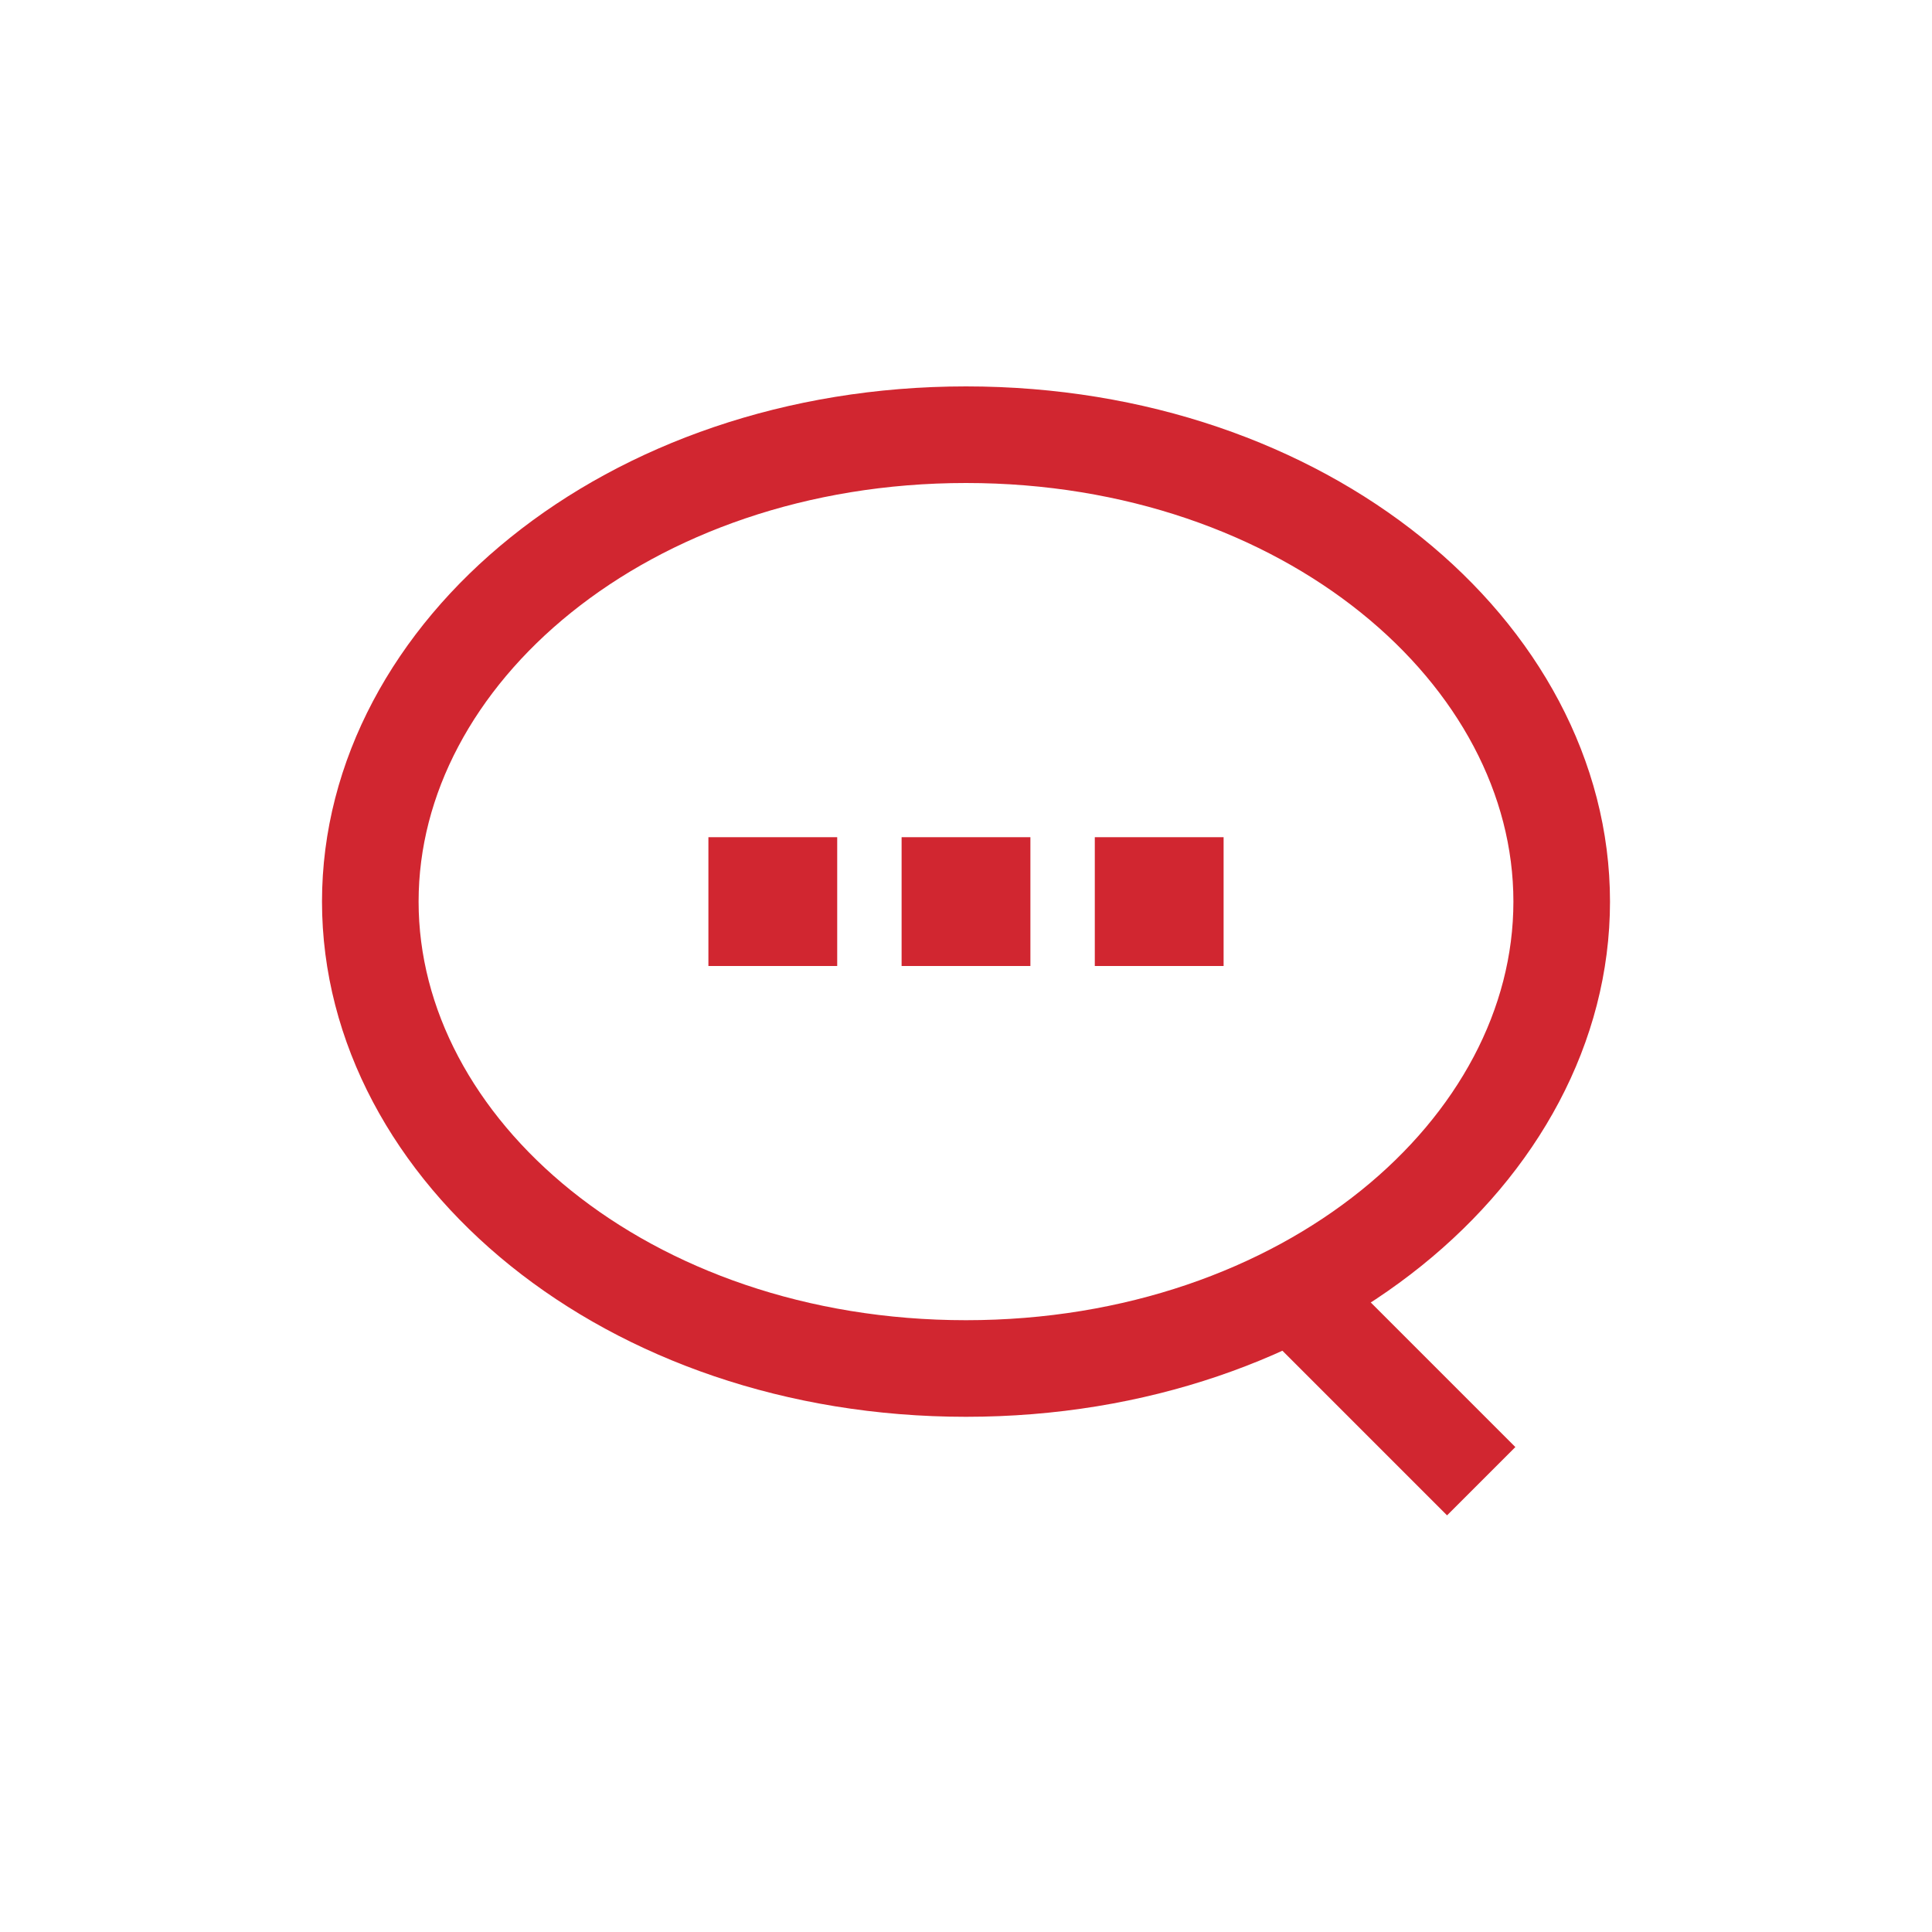
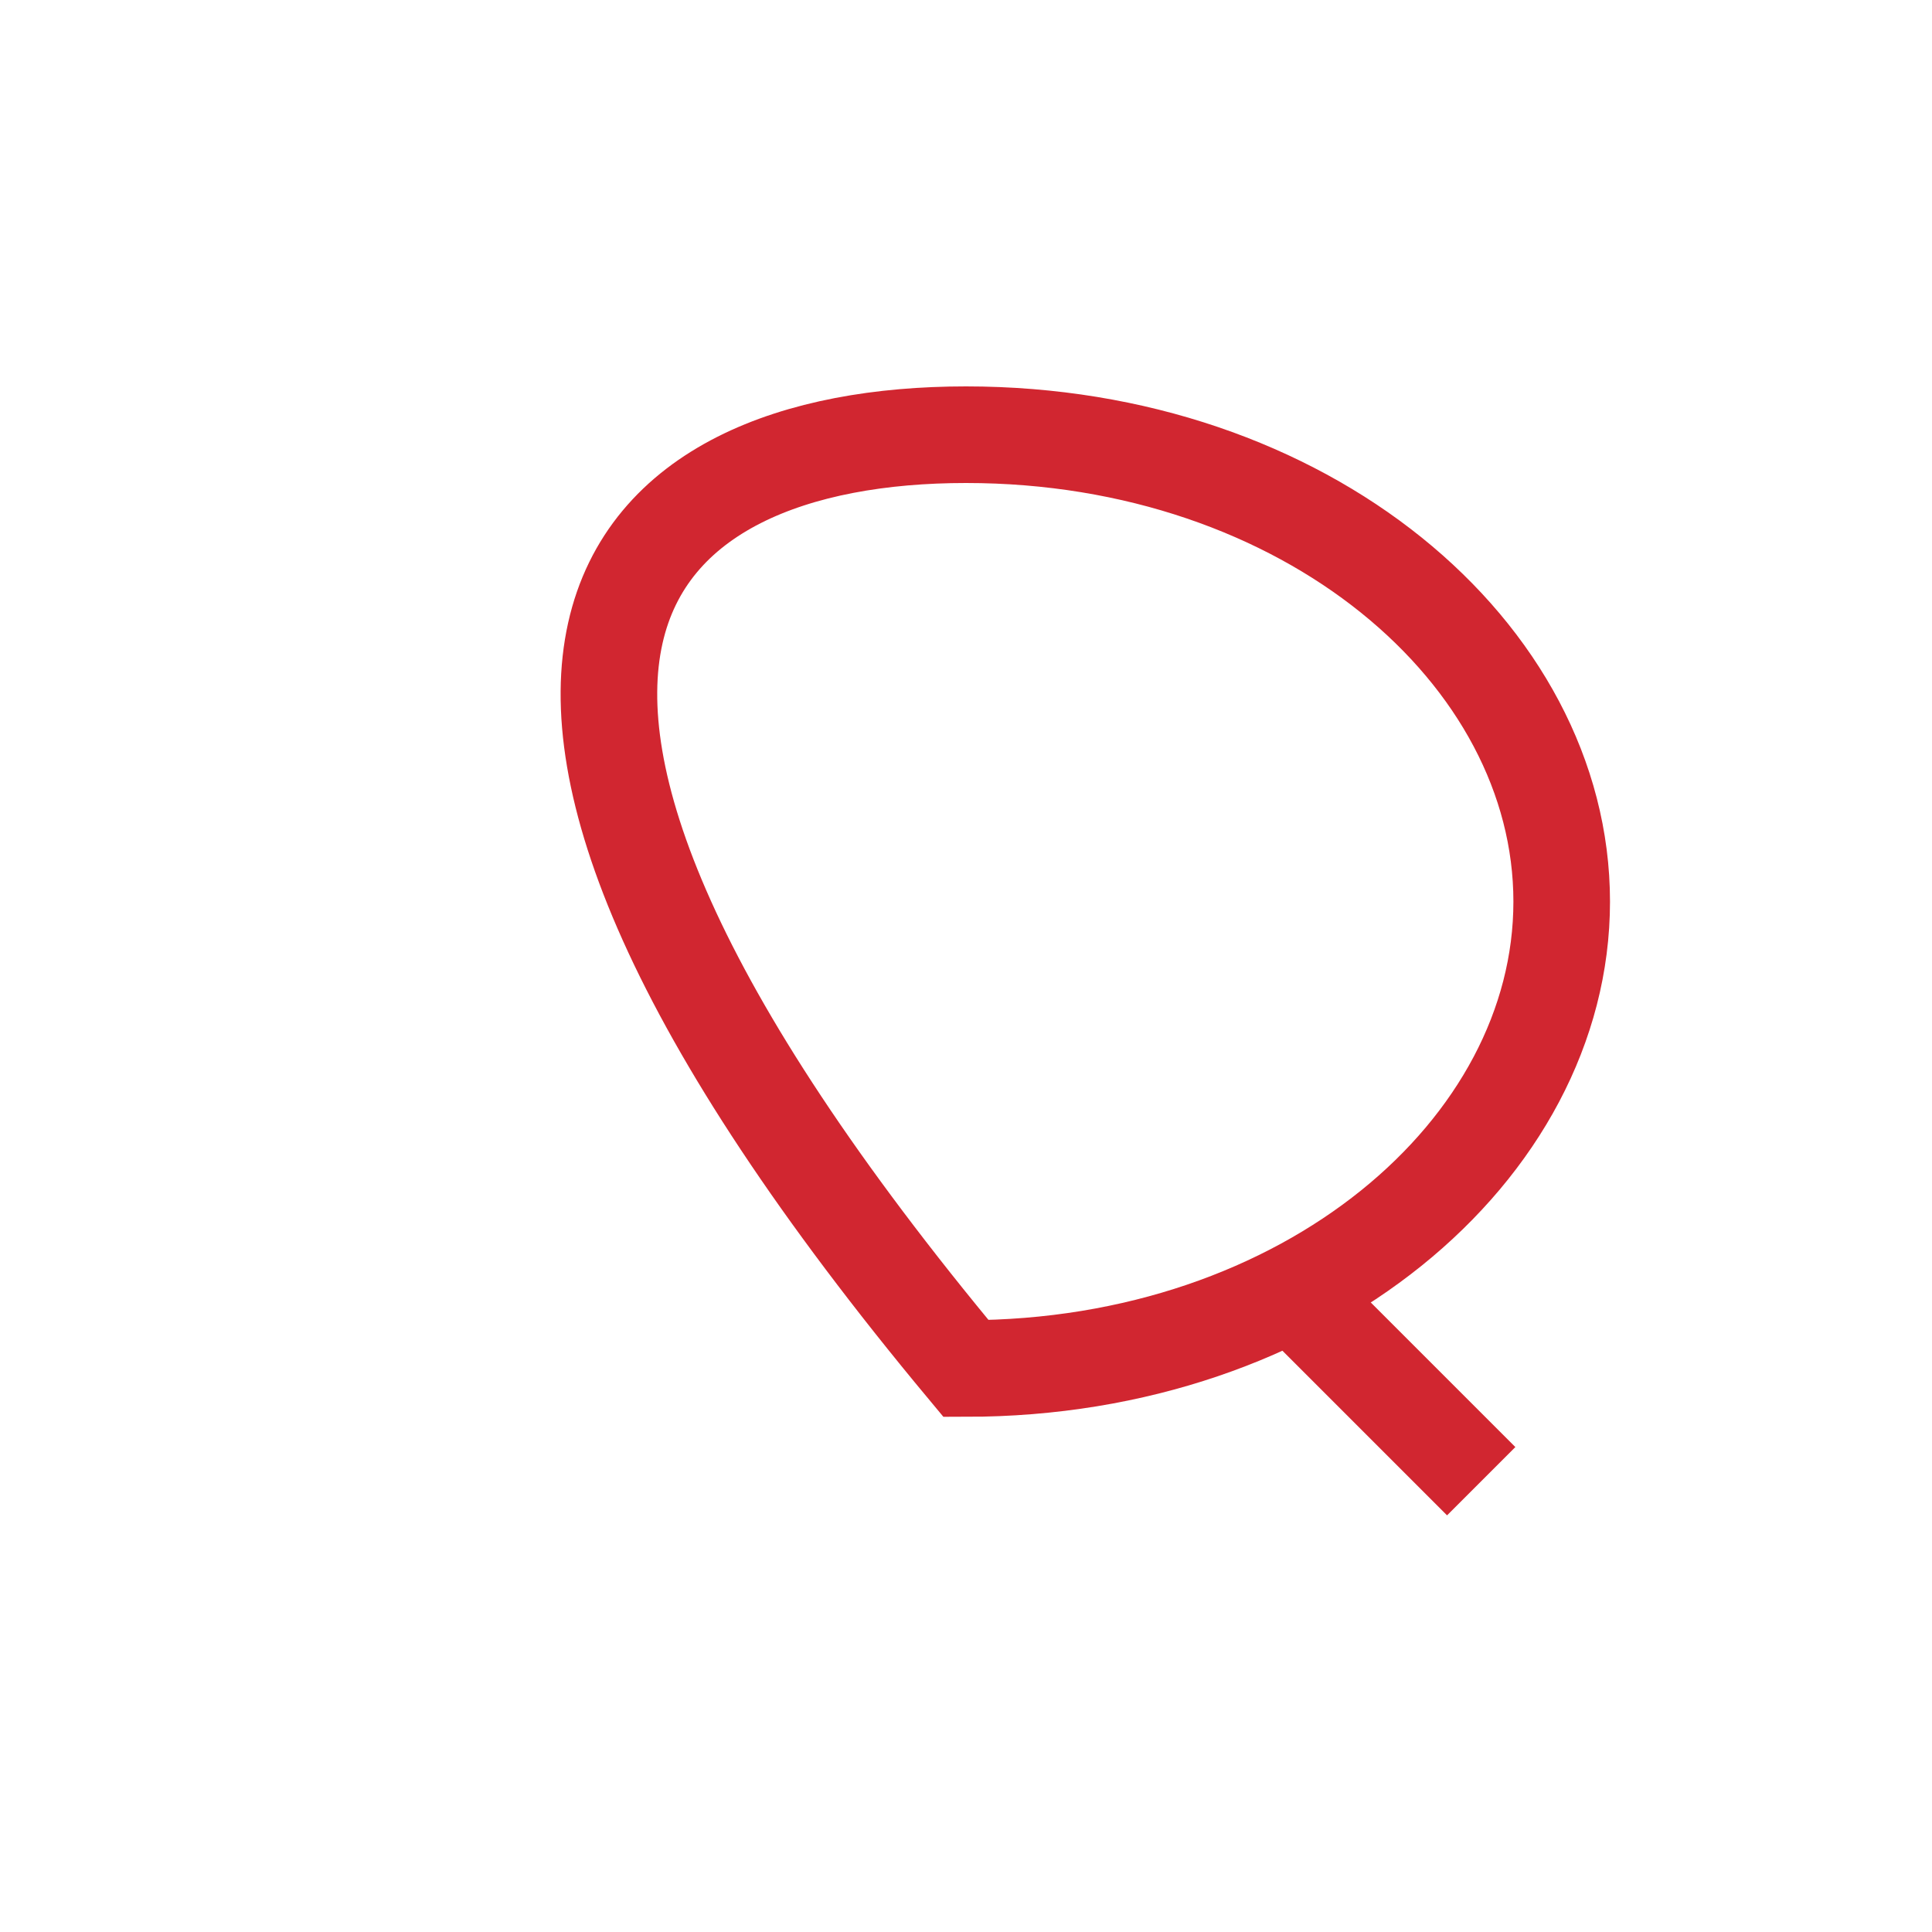
<svg xmlns="http://www.w3.org/2000/svg" width="30" height="30" viewBox="0 0 30 30" fill="none">
-   <path d="M24.25 14C24.25 17.857 20.273 21.25 15 21.25C9.727 21.25 5.75 17.857 5.75 14C5.75 10.143 9.727 6.75 15 6.75C20.273 6.75 24.25 10.143 24.25 14Z" stroke="#D12630" stroke-width="1.5" />
+   <path d="M24.25 14C24.25 17.857 20.273 21.25 15 21.25C5.75 10.143 9.727 6.75 15 6.75C20.273 6.75 24.25 10.143 24.25 14Z" stroke="#D12630" stroke-width="1.5" />
  <path d="M23 23L20 20" stroke="#D12630" stroke-width="1.5" />
-   <rect x="11" y="13" width="2" height="2" fill="#D12630" />
-   <rect x="14" y="13" width="2" height="2" fill="#D12630" />
-   <rect x="17" y="13" width="2" height="2" fill="#D12630" />
</svg>